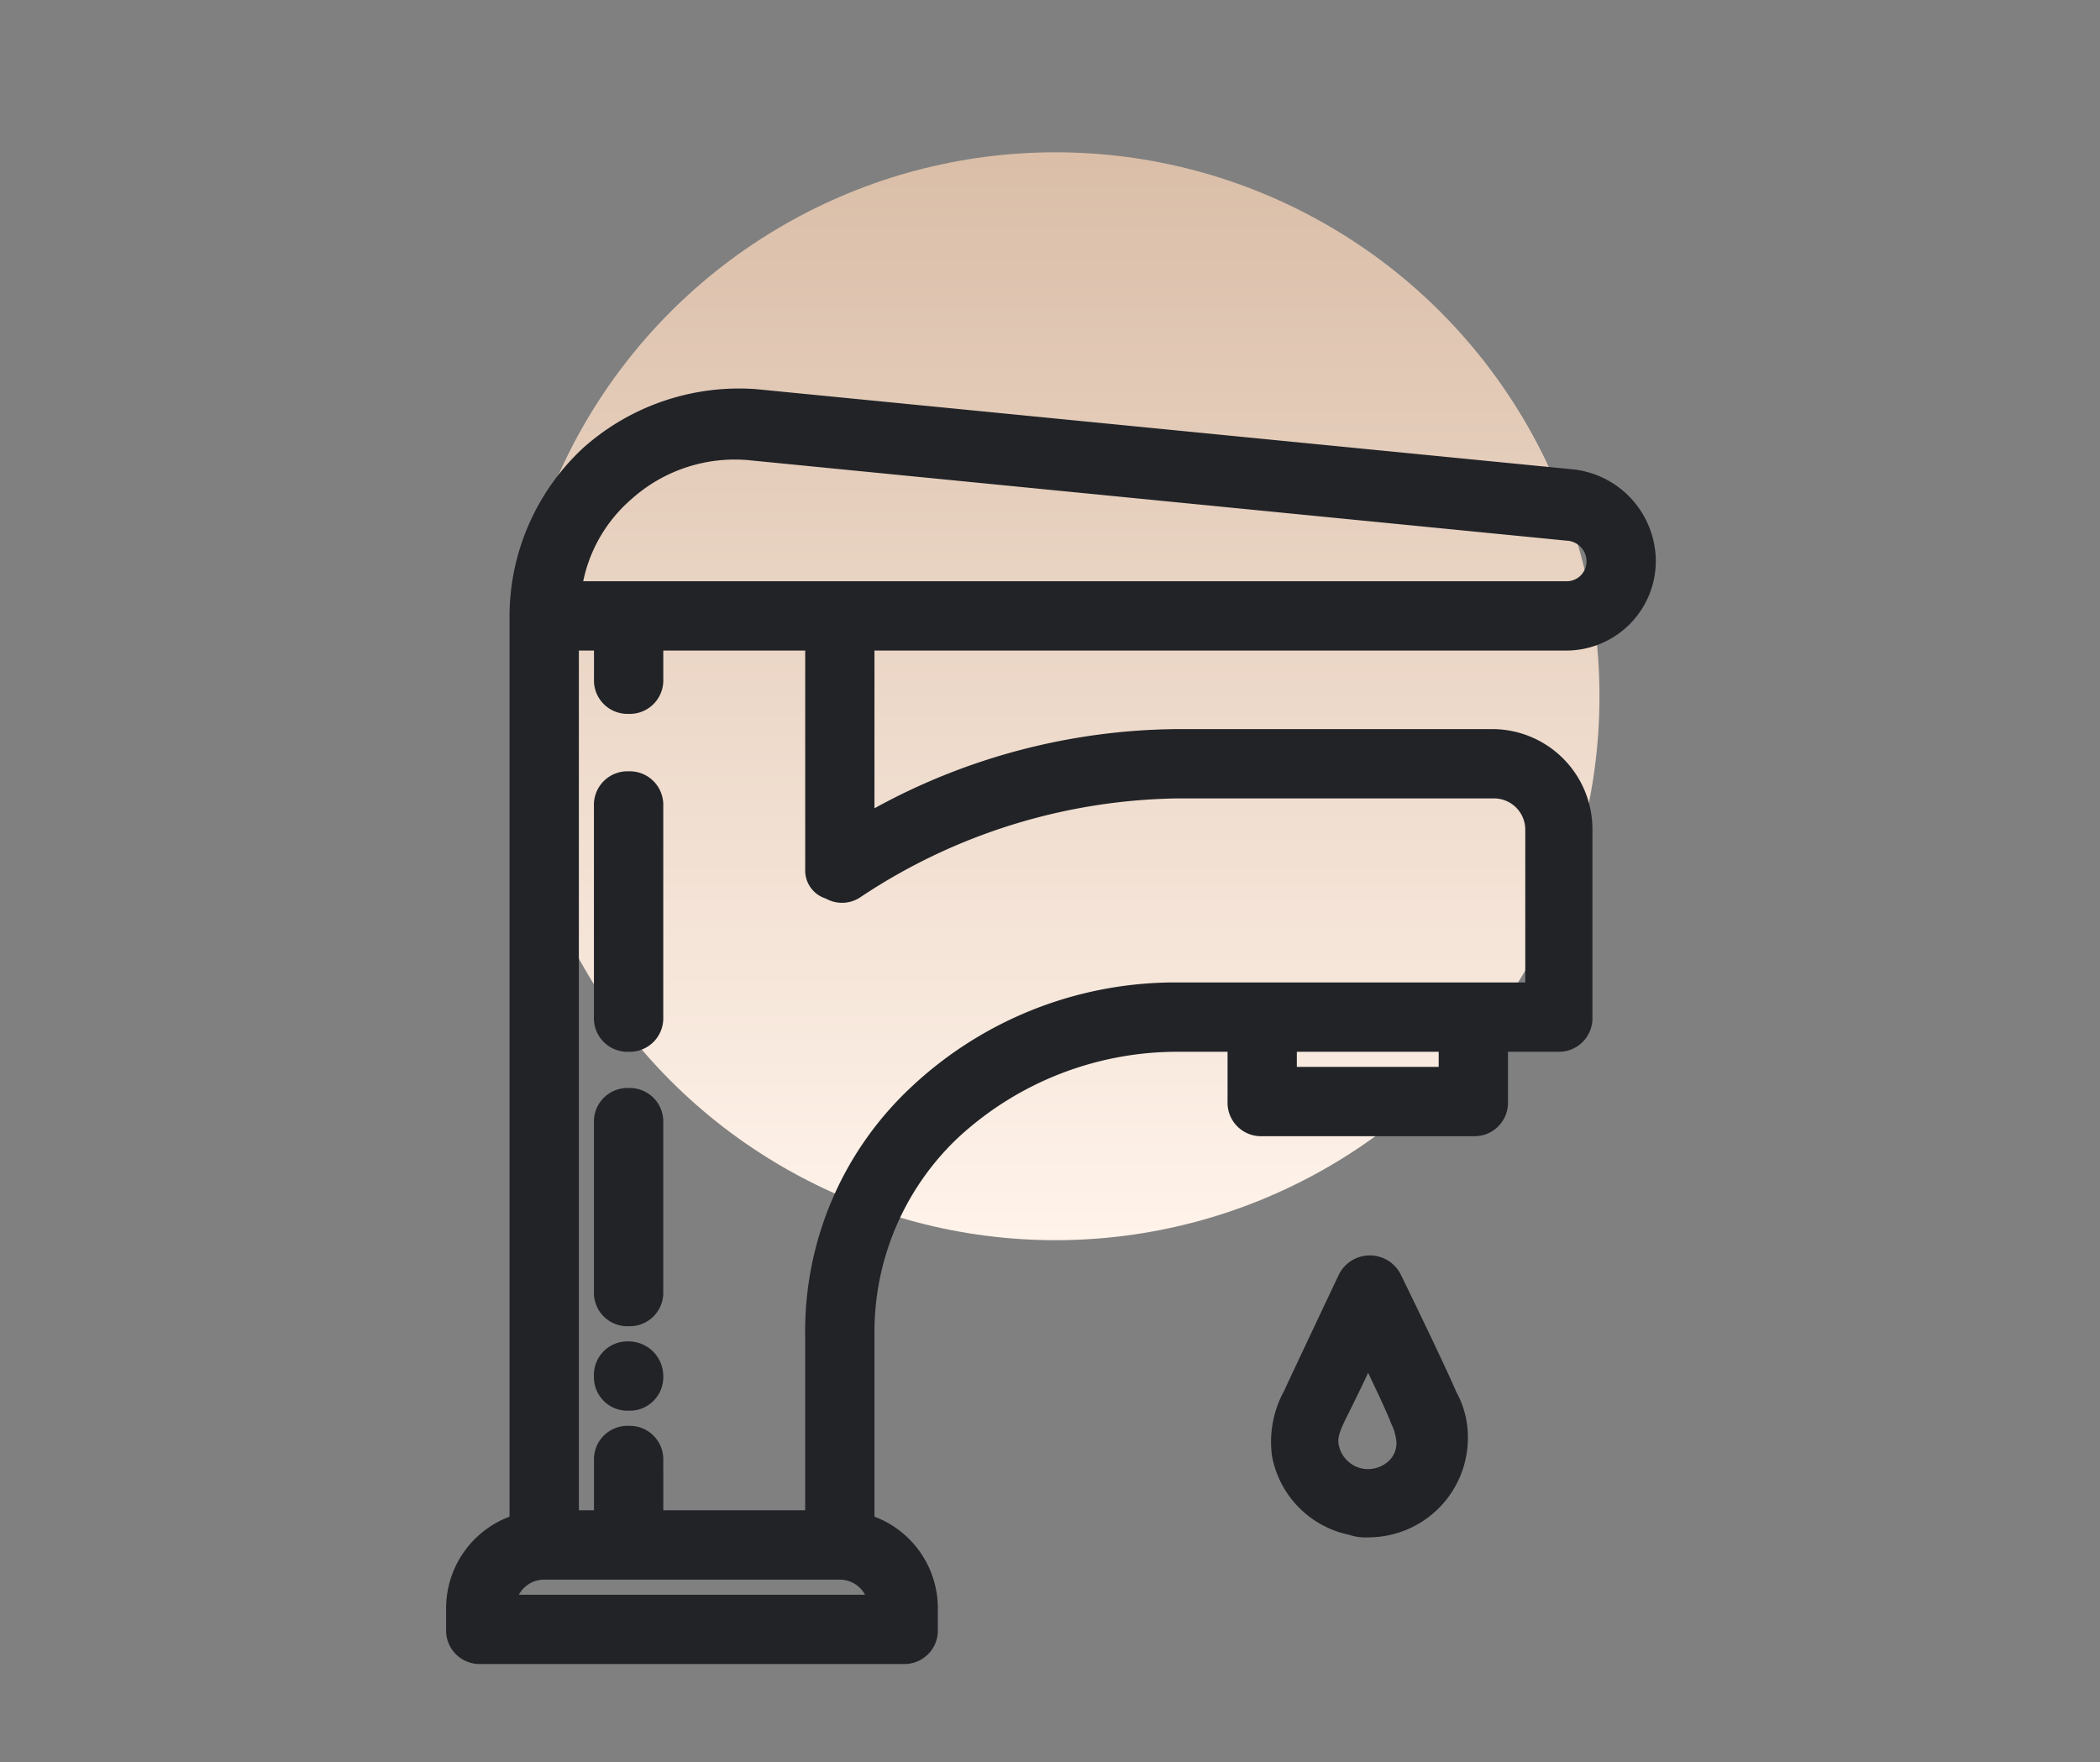
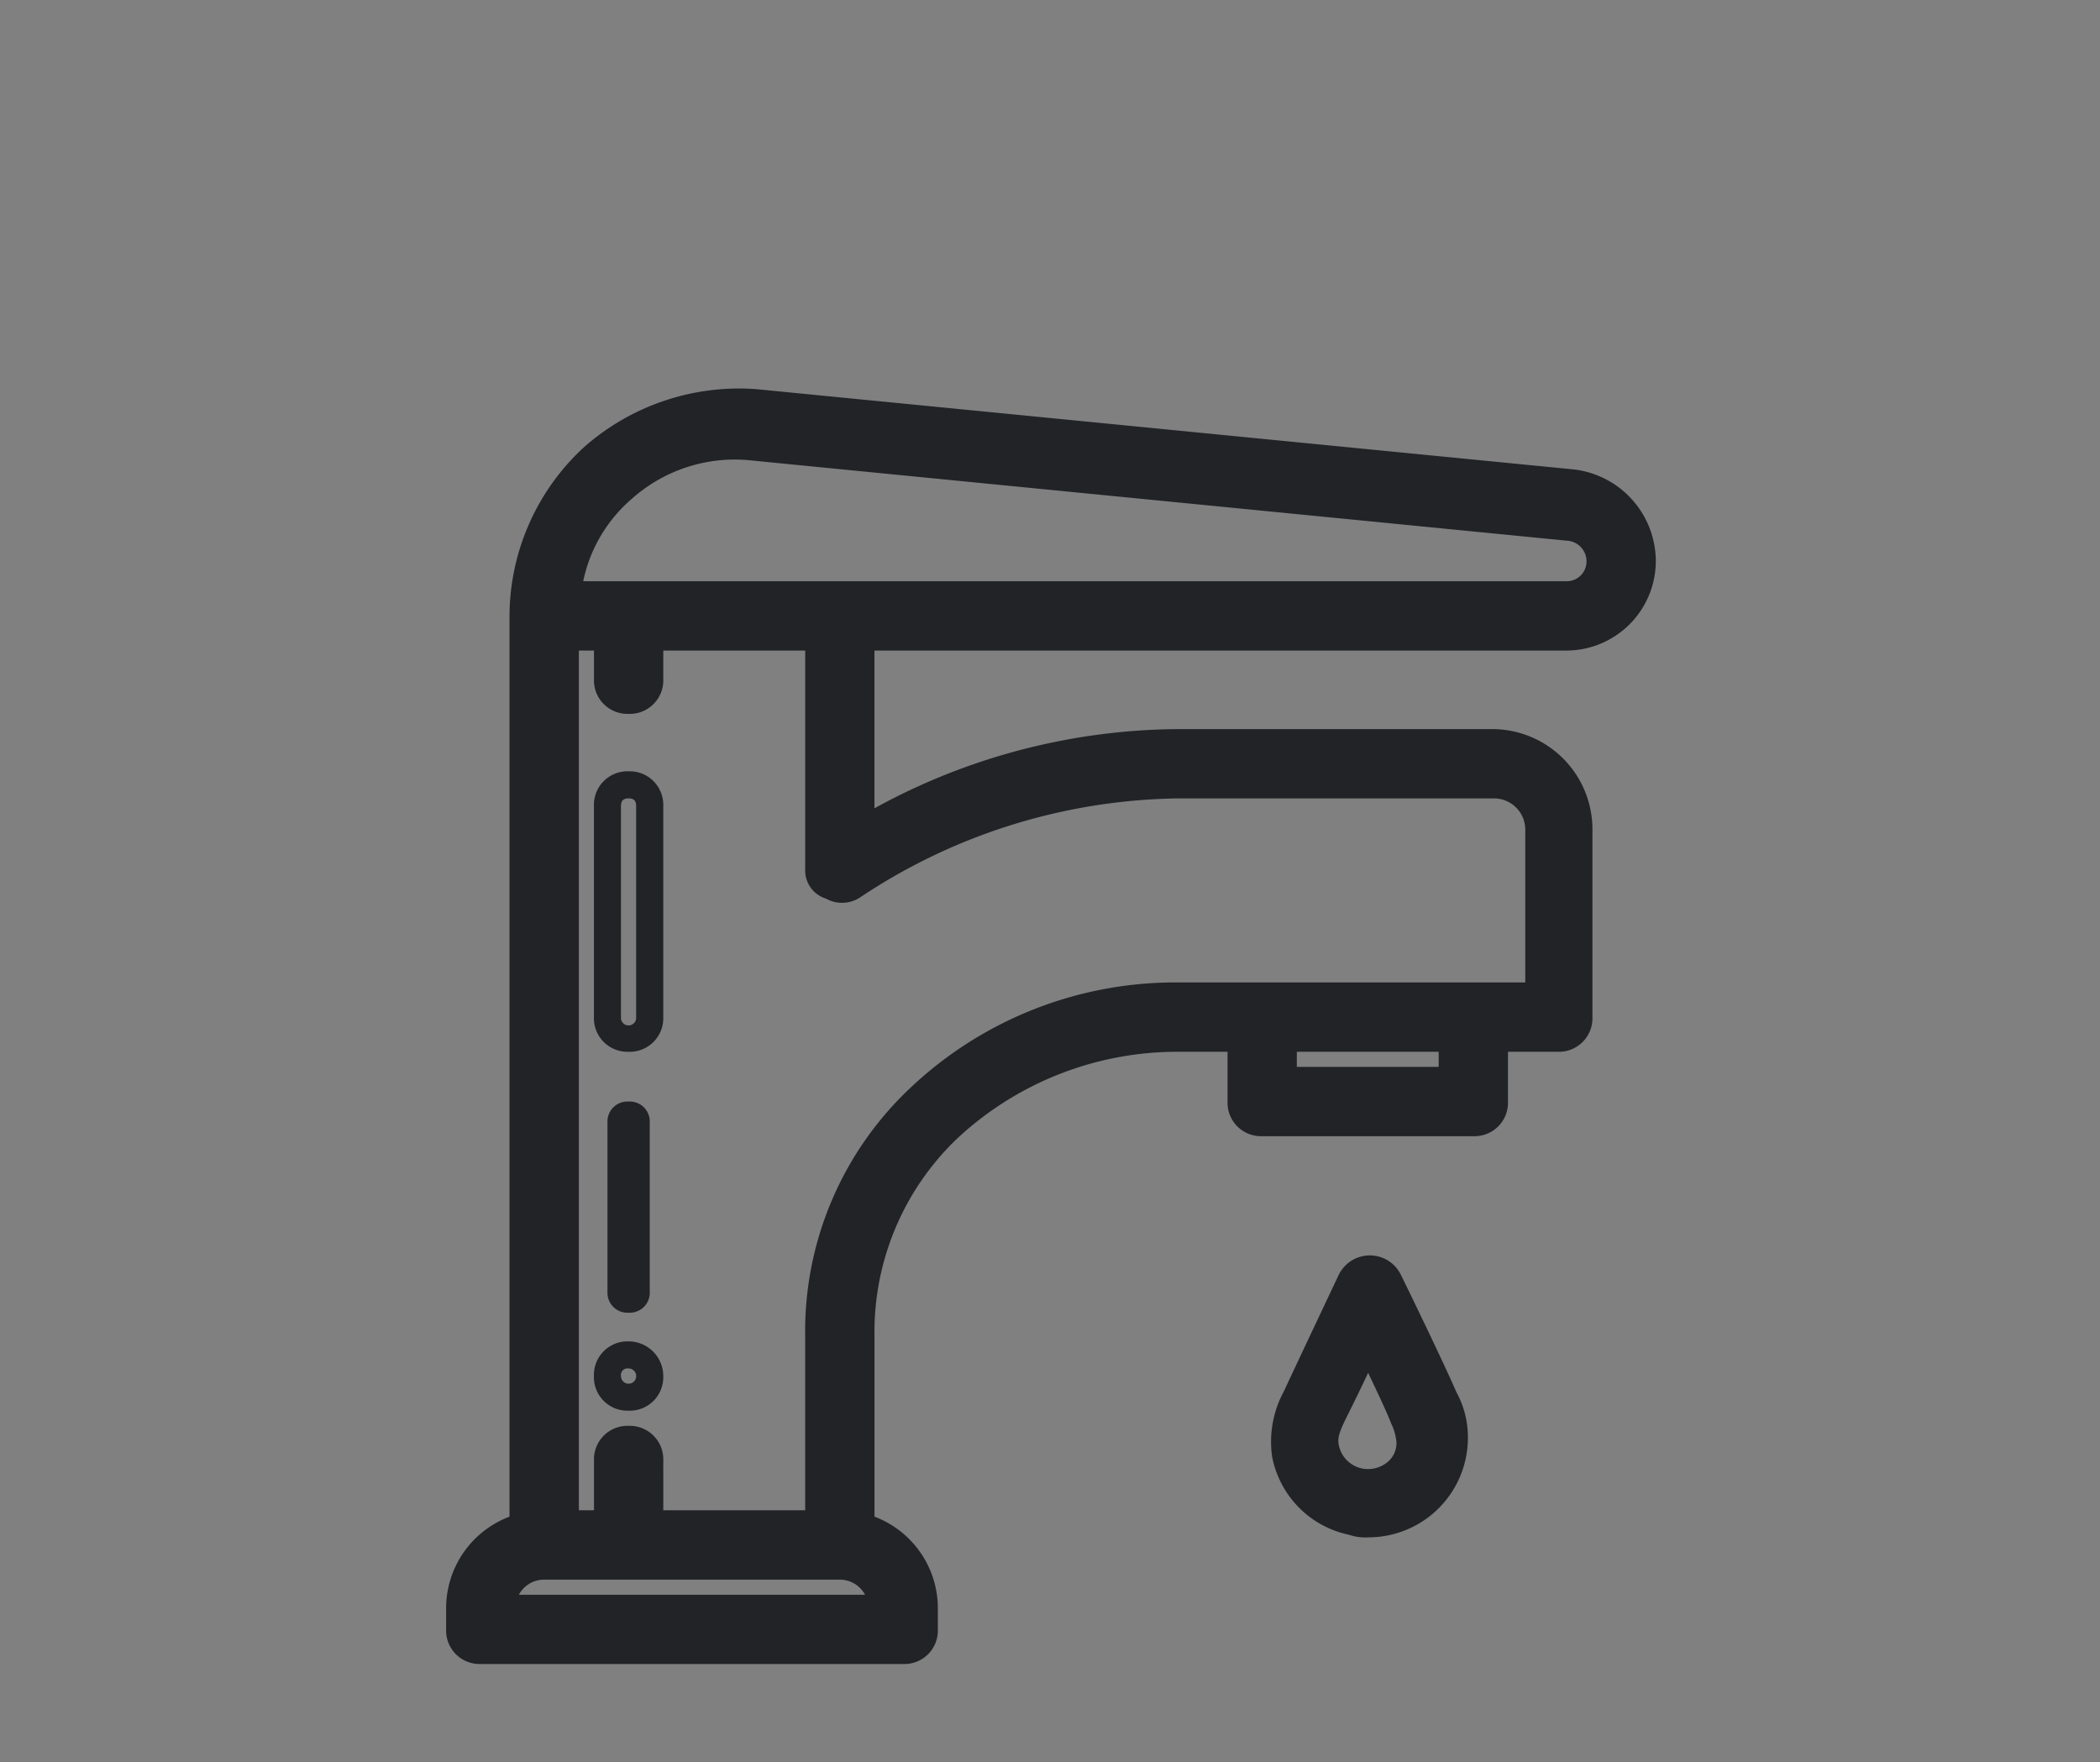
<svg xmlns="http://www.w3.org/2000/svg" width="193" height="162" viewBox="0 0 193 162">
  <rect x="0" y="0" width="193" height="162" fill="#808080" stroke="none" />
  <defs>
    <linearGradient id="linear-gradient" x1="0.5" x2="0.5" y2="1" gradientUnits="objectBoundingBox">
      <stop offset="0" stop-color="#dabea8" />
      <stop offset="1" stop-color="#fff3ea" />
    </linearGradient>
    <clipPath id="clip-path">
      <rect id="Rectangle_26" data-name="Rectangle 26" width="111.176" height="117.242" fill="none" />
    </clipPath>
  </defs>
  <g id="_7-24-sicak-su" data-name="7-24-sicak-su" transform="translate(-1198 -4418)">
-     <circle id="Ellipse_4" data-name="Ellipse 4" cx="50" cy="50" r="50" transform="translate(1245 4432)" fill="url(#linear-gradient)" />
-     <rect id="Rectangle_22" data-name="Rectangle 22" width="193" height="162" transform="translate(1198 4418)" fill="none" />
    <g id="Group_191" data-name="Group 191" transform="translate(1239 4453.72)" clip-path="url(#clip-path)">
      <path id="Path_810" data-name="Path 810" d="M25.082,17.4a1.893,1.893,0,0,0-3.491,0s-3.5,7.375-4.855,10.288c-.777,1.748-1.554,3.3-1.165,5.627a7.869,7.869,0,0,0,6.215,6.21,3.282,3.282,0,0,0,1.355.194A7.895,7.895,0,0,0,31.1,31.766a7.438,7.438,0,0,0-.971-3.69c-1.16-2.719-4.85-10.288-5.045-10.677m.583,17.664a4.06,4.06,0,0,1-3.3.777,3.94,3.94,0,0,1-3.1-3.107c-.194-.971,0-1.743.777-3.3s2.131-4.273,3.1-6.6c1.165,2.52,2.719,5.627,3.3,7.181a5.874,5.874,0,0,1,.583,2.131,3.494,3.494,0,0,1-1.36,2.913" transform="translate(61.558 64.631)" fill="#212327" />
      <path id="Path_811" data-name="Path 811" d="M24.132,41.92a4.638,4.638,0,0,1-1.733-.244A9.084,9.084,0,0,1,15.343,34.5a9.707,9.707,0,0,1,1.115-6.071l.134-.3c1.365-2.928,4.86-10.313,4.86-10.313a3.176,3.176,0,0,1,5.732-.02c.179.359,3.909,8.008,5.08,10.742a8.58,8.58,0,0,1,1.071,4.178,9.148,9.148,0,0,1-9.2,9.2m-.443-23.007s-3.476,7.35-4.831,10.254l-.124.274a7.382,7.382,0,0,0-.941,4.626,6.646,6.646,0,0,0,5.214,5.189l.324.11a3.233,3.233,0,0,0,.8.065,6.66,6.66,0,0,0,6.713-6.713A6.209,6.209,0,0,0,30,29.58c-1.18-2.749-4.865-10.318-5.045-10.672-.219-.438-.423-.473-.632-.473s-.413.04-.637.478m.493,19.2a6.166,6.166,0,0,1-1.031-.085,5.219,5.219,0,0,1-4.133-4.188c-.269-1.3.1-2.425.9-4,.852-1.7,2.146-4.308,3.068-6.519l1.091-2.624,1.19,2.58c.378.817.8,1.7,1.21,2.57.881,1.848,1.713,3.6,2.126,4.691a6.808,6.808,0,0,1,.657,2.575,4.754,4.754,0,0,1-1.823,3.884,5.114,5.114,0,0,1-3.252,1.12m-.015-11.329c-.712,1.529-1.439,2.993-1.947,4.014-.8,1.589-.862,2.067-.747,2.649a2.755,2.755,0,0,0,2.186,2.146,2.816,2.816,0,0,0,2.221-.548,2.248,2.248,0,0,0,.886-1.937,4.922,4.922,0,0,0-.488-1.673c-.383-1.021-1.235-2.8-2.052-4.527l-.06-.125" transform="translate(60.571 63.68)" fill="#212327" />
      <path id="Path_812" data-name="Path 812" d="M101.955,21.846a6.961,6.961,0,0,0,6.987-6.987,7.315,7.315,0,0,0-6.4-7.181L27.425.3A20.1,20.1,0,0,0,12.481,5.347,19.844,19.844,0,0,0,6.072,19.9v83.707A7.788,7.788,0,0,0,.25,111.125v1.942A1.831,1.831,0,0,0,2.192,115H41.006a1.835,1.835,0,0,0,1.947-1.937v-1.942a7.8,7.8,0,0,0-5.826-7.515V86.086a25.9,25.9,0,0,1,7.958-19.018,30.987,30.987,0,0,1,21.16-8.346H72.06v5.822a1.836,1.836,0,0,0,1.947,1.942H93.414a1.834,1.834,0,0,0,1.937-1.942V58.722h5.822a1.835,1.835,0,0,0,1.942-1.942V39.509a7.989,7.989,0,0,0-7.953-7.958H66.244A58.338,58.338,0,0,0,37.126,39.7V21.846ZM15.195,8.26A15.662,15.662,0,0,1,27.231,4.376l74.918,7.375a3.145,3.145,0,0,1,2.9,3.107,3.062,3.062,0,0,1-3.1,3.107H10.145a14.907,14.907,0,0,1,5.05-9.706M39.068,111.125H4.134a3.891,3.891,0,0,1,3.879-3.884H35.189a3.9,3.9,0,0,1,3.879,3.884m52.4-48.519H75.945V58.727H91.472ZM34.407,44.748a1.764,1.764,0,0,0,1.942,0,54.782,54.782,0,0,1,29.894-9.317H95.351a4.106,4.106,0,0,1,4.079,4.079V54.842H66.045a34.177,34.177,0,0,0-23.48,9.312,29.594,29.594,0,0,0-9.322,21.932v17.275H17.715V97.54A1.831,1.831,0,0,0,15.777,95.6a1.838,1.838,0,0,0-1.942,1.942v5.822H9.956V21.846h3.879V25.73a1.836,1.836,0,0,0,1.942,1.937,1.83,1.83,0,0,0,1.937-1.937V21.846H33.242V43.194a1.477,1.477,0,0,0,1.165,1.554" transform="translate(0.995 0.994)" fill="#212327" />
      <path id="Path_813" data-name="Path 813" d="M42.006,117.239H3.187A3.078,3.078,0,0,1,0,114.057v-1.942a9,9,0,0,1,5.826-8.421V20.9A21.179,21.179,0,0,1,12.639,5.415,21.513,21.513,0,0,1,28.51.052l75.142,7.38a8.52,8.52,0,0,1,7.525,8.416,8.237,8.237,0,0,1-8.227,8.232H39.366v14.5A58.651,58.651,0,0,1,67.234,31.3H96.152a9.212,9.212,0,0,1,9.2,9.2V57.774a3.082,3.082,0,0,1-3.187,3.187H97.591v4.577a3.076,3.076,0,0,1-3.182,3.182H75a3.076,3.076,0,0,1-3.182-3.182V60.961H67.234a29.661,29.661,0,0,0-20.3,8.008,24.584,24.584,0,0,0-7.564,18.112v16.613a9,9,0,0,1,5.822,8.421v1.942a3.076,3.076,0,0,1-3.182,3.182M26.926,2.482A18.863,18.863,0,0,0,14.307,7.263,18.65,18.65,0,0,0,8.316,20.9v84.668l-.936.239a6.524,6.524,0,0,0-4.89,6.31v1.942a.606.606,0,0,0,.7.692H42.006c.478,0,.692-.214.692-.692v-1.942a6.519,6.519,0,0,0-4.89-6.31l-.931-.239V87.081a27.037,27.037,0,0,1,8.361-19.935,32.127,32.127,0,0,1,22-8.675h7.071v7.066c0,.478.214.692.692.692H94.409c.478,0,.692-.214.692-.692V58.471h7.066a.606.606,0,0,0,.7-.7V40.5a6.718,6.718,0,0,0-6.713-6.708H67.234a56.758,56.758,0,0,0-28.49,7.983l-1.867,1.071V21.59H102.95a5.68,5.68,0,0,0,5.737-5.742A6.049,6.049,0,0,0,103.338,9.9L28.3,2.532c-.453-.035-.911-.05-1.369-.05M41.308,113.36H3.884v-1.245a5.133,5.133,0,0,1,5.124-5.124H36.184a5.133,5.133,0,0,1,5.124,5.124Zm-34.62-2.49H38.5a2.635,2.635,0,0,0-2.321-1.389H9.009a2.635,2.635,0,0,0-2.321,1.389m28.8-5.274H17.47V98.529a.7.7,0,1,0-1.389,0V105.6H9.706V21.59H16.08v5.129a.7.7,0,1,0,1.389,0V21.59H35.487V44.184c0,.289.08.309.224.349l.383.169a.535.535,0,0,0,.558,0A56.415,56.415,0,0,1,67.234,35.18H96.346A5.328,5.328,0,0,1,101.67,40.5V57.077H67.045a32.927,32.927,0,0,0-22.634,8.979,28.192,28.192,0,0,0-8.924,21.025Zm-15.527-2.49H33V87.081a30.69,30.69,0,0,1,9.726-22.858,35.43,35.43,0,0,1,24.322-9.636H99.18V40.5a2.874,2.874,0,0,0-2.834-2.829H67.234a53.847,53.847,0,0,0-29.2,9.108,3.026,3.026,0,0,1-3.132.1,2.706,2.706,0,0,1-1.9-2.7V24.08H19.959v2.639A3.078,3.078,0,0,1,16.772,29.9a3.076,3.076,0,0,1-3.182-3.182V24.08H12.2v79.026H13.59V98.529a3.076,3.076,0,0,1,3.182-3.182,3.078,3.078,0,0,1,3.187,3.182ZM93.712,64.84H75.695V58.471H93.712ZM78.185,62.35H91.222V60.961H78.185ZM102.95,20.2H9.761l.144-1.374a16.108,16.108,0,0,1,5.453-10.5,16.848,16.848,0,0,1,12.973-4.2l74.933,7.38a4.384,4.384,0,0,1,4.034,4.342A4.306,4.306,0,0,1,102.95,20.2M12.6,17.71h90.35a1.822,1.822,0,0,0,1.858-1.862,1.9,1.9,0,0,0-1.8-1.867L28.1,6.61a14.208,14.208,0,0,0-11.06,3.546l-.035.03A13.6,13.6,0,0,0,12.6,17.71" transform="translate(0 0)" fill="#212327" />
      <path id="Path_814" data-name="Path 814" d="M4.92,13.16A1.835,1.835,0,0,0,2.978,15.1V30.63A1.834,1.834,0,0,0,4.92,32.567,1.834,1.834,0,0,0,6.862,30.63V15.1A1.835,1.835,0,0,0,4.92,13.16" transform="translate(11.852 52.377)" fill="#212327" />
-       <path id="Path_815" data-name="Path 815" d="M5.915,34.807a3.078,3.078,0,0,1-3.187-3.182V16.1A3.082,3.082,0,0,1,5.915,12.91,3.082,3.082,0,0,1,9.1,16.1V31.624a3.078,3.078,0,0,1-3.187,3.182m0-19.407a.608.608,0,0,0-.7.7V31.624a.7.7,0,1,0,1.394,0V16.1a.608.608,0,0,0-.7-.7" transform="translate(10.857 51.382)" fill="#212327" />
-       <path id="Path_816" data-name="Path 816" d="M4.92,17.837a1.835,1.835,0,0,0-1.942,1.942A1.831,1.831,0,0,0,4.92,21.716a1.831,1.831,0,0,0,1.942-1.937A1.946,1.946,0,0,0,4.92,17.837" transform="translate(11.852 70.991)" fill="#212327" />
      <path id="Path_817" data-name="Path 817" d="M5.915,23.956a3.078,3.078,0,0,1-3.187-3.182,3.082,3.082,0,0,1,3.187-3.187A3.19,3.19,0,0,1,9.1,20.774a3.078,3.078,0,0,1-3.187,3.182m0-3.879a.608.608,0,0,0-.7.7.7.7,0,1,0,.7-.7" transform="translate(10.857 69.996)" fill="#212327" />
-       <path id="Path_818" data-name="Path 818" d="M4.92,7.314A1.835,1.835,0,0,0,2.978,9.256V28.663A1.835,1.835,0,0,0,4.92,30.605a1.835,1.835,0,0,0,1.942-1.942V9.256A1.835,1.835,0,0,0,4.92,7.314" transform="translate(11.852 29.111)" fill="#212327" />
      <path id="Path_819" data-name="Path 819" d="M5.915,32.845a3.082,3.082,0,0,1-3.187-3.187V10.251A3.082,3.082,0,0,1,5.915,7.064,3.082,3.082,0,0,1,9.1,10.251V29.658a3.082,3.082,0,0,1-3.187,3.187m0-23.291c-.483,0-.7.214-.7.7V29.658a.7.7,0,1,0,1.394,0V10.251c0-.483-.214-.7-.7-.7" transform="translate(10.857 28.116)" fill="#212327" />
    </g>
  </g>
</svg>